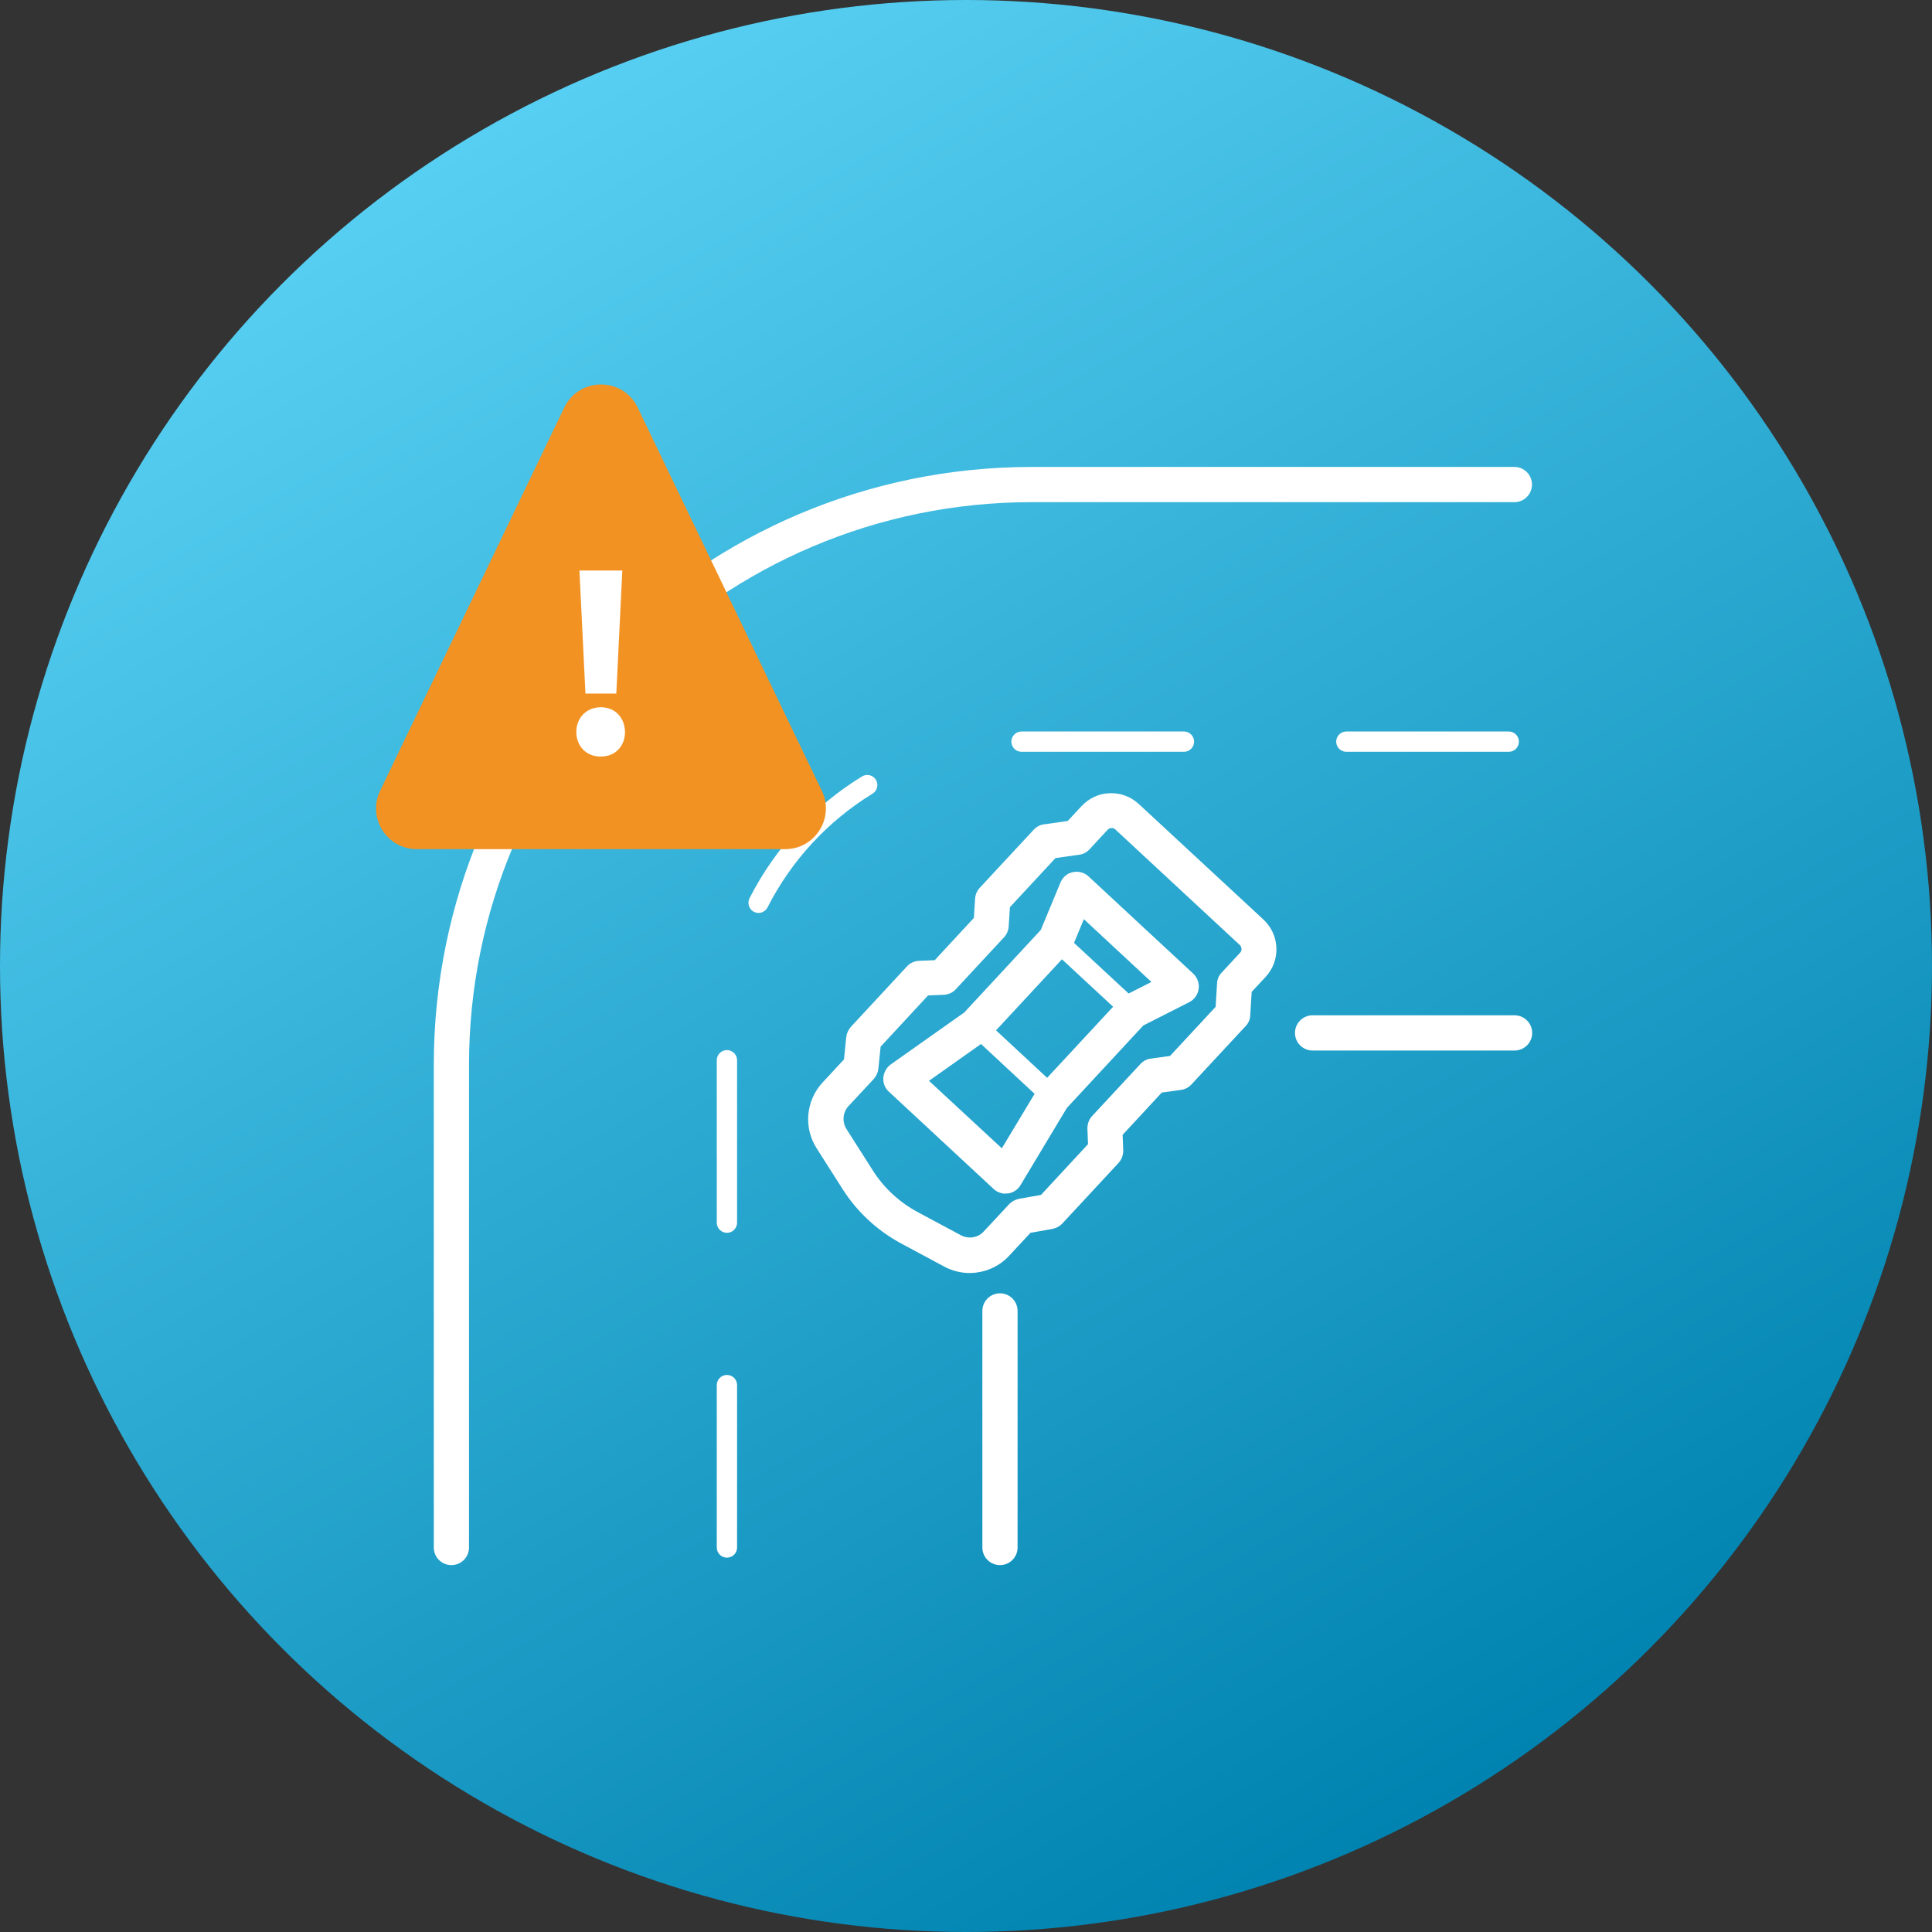
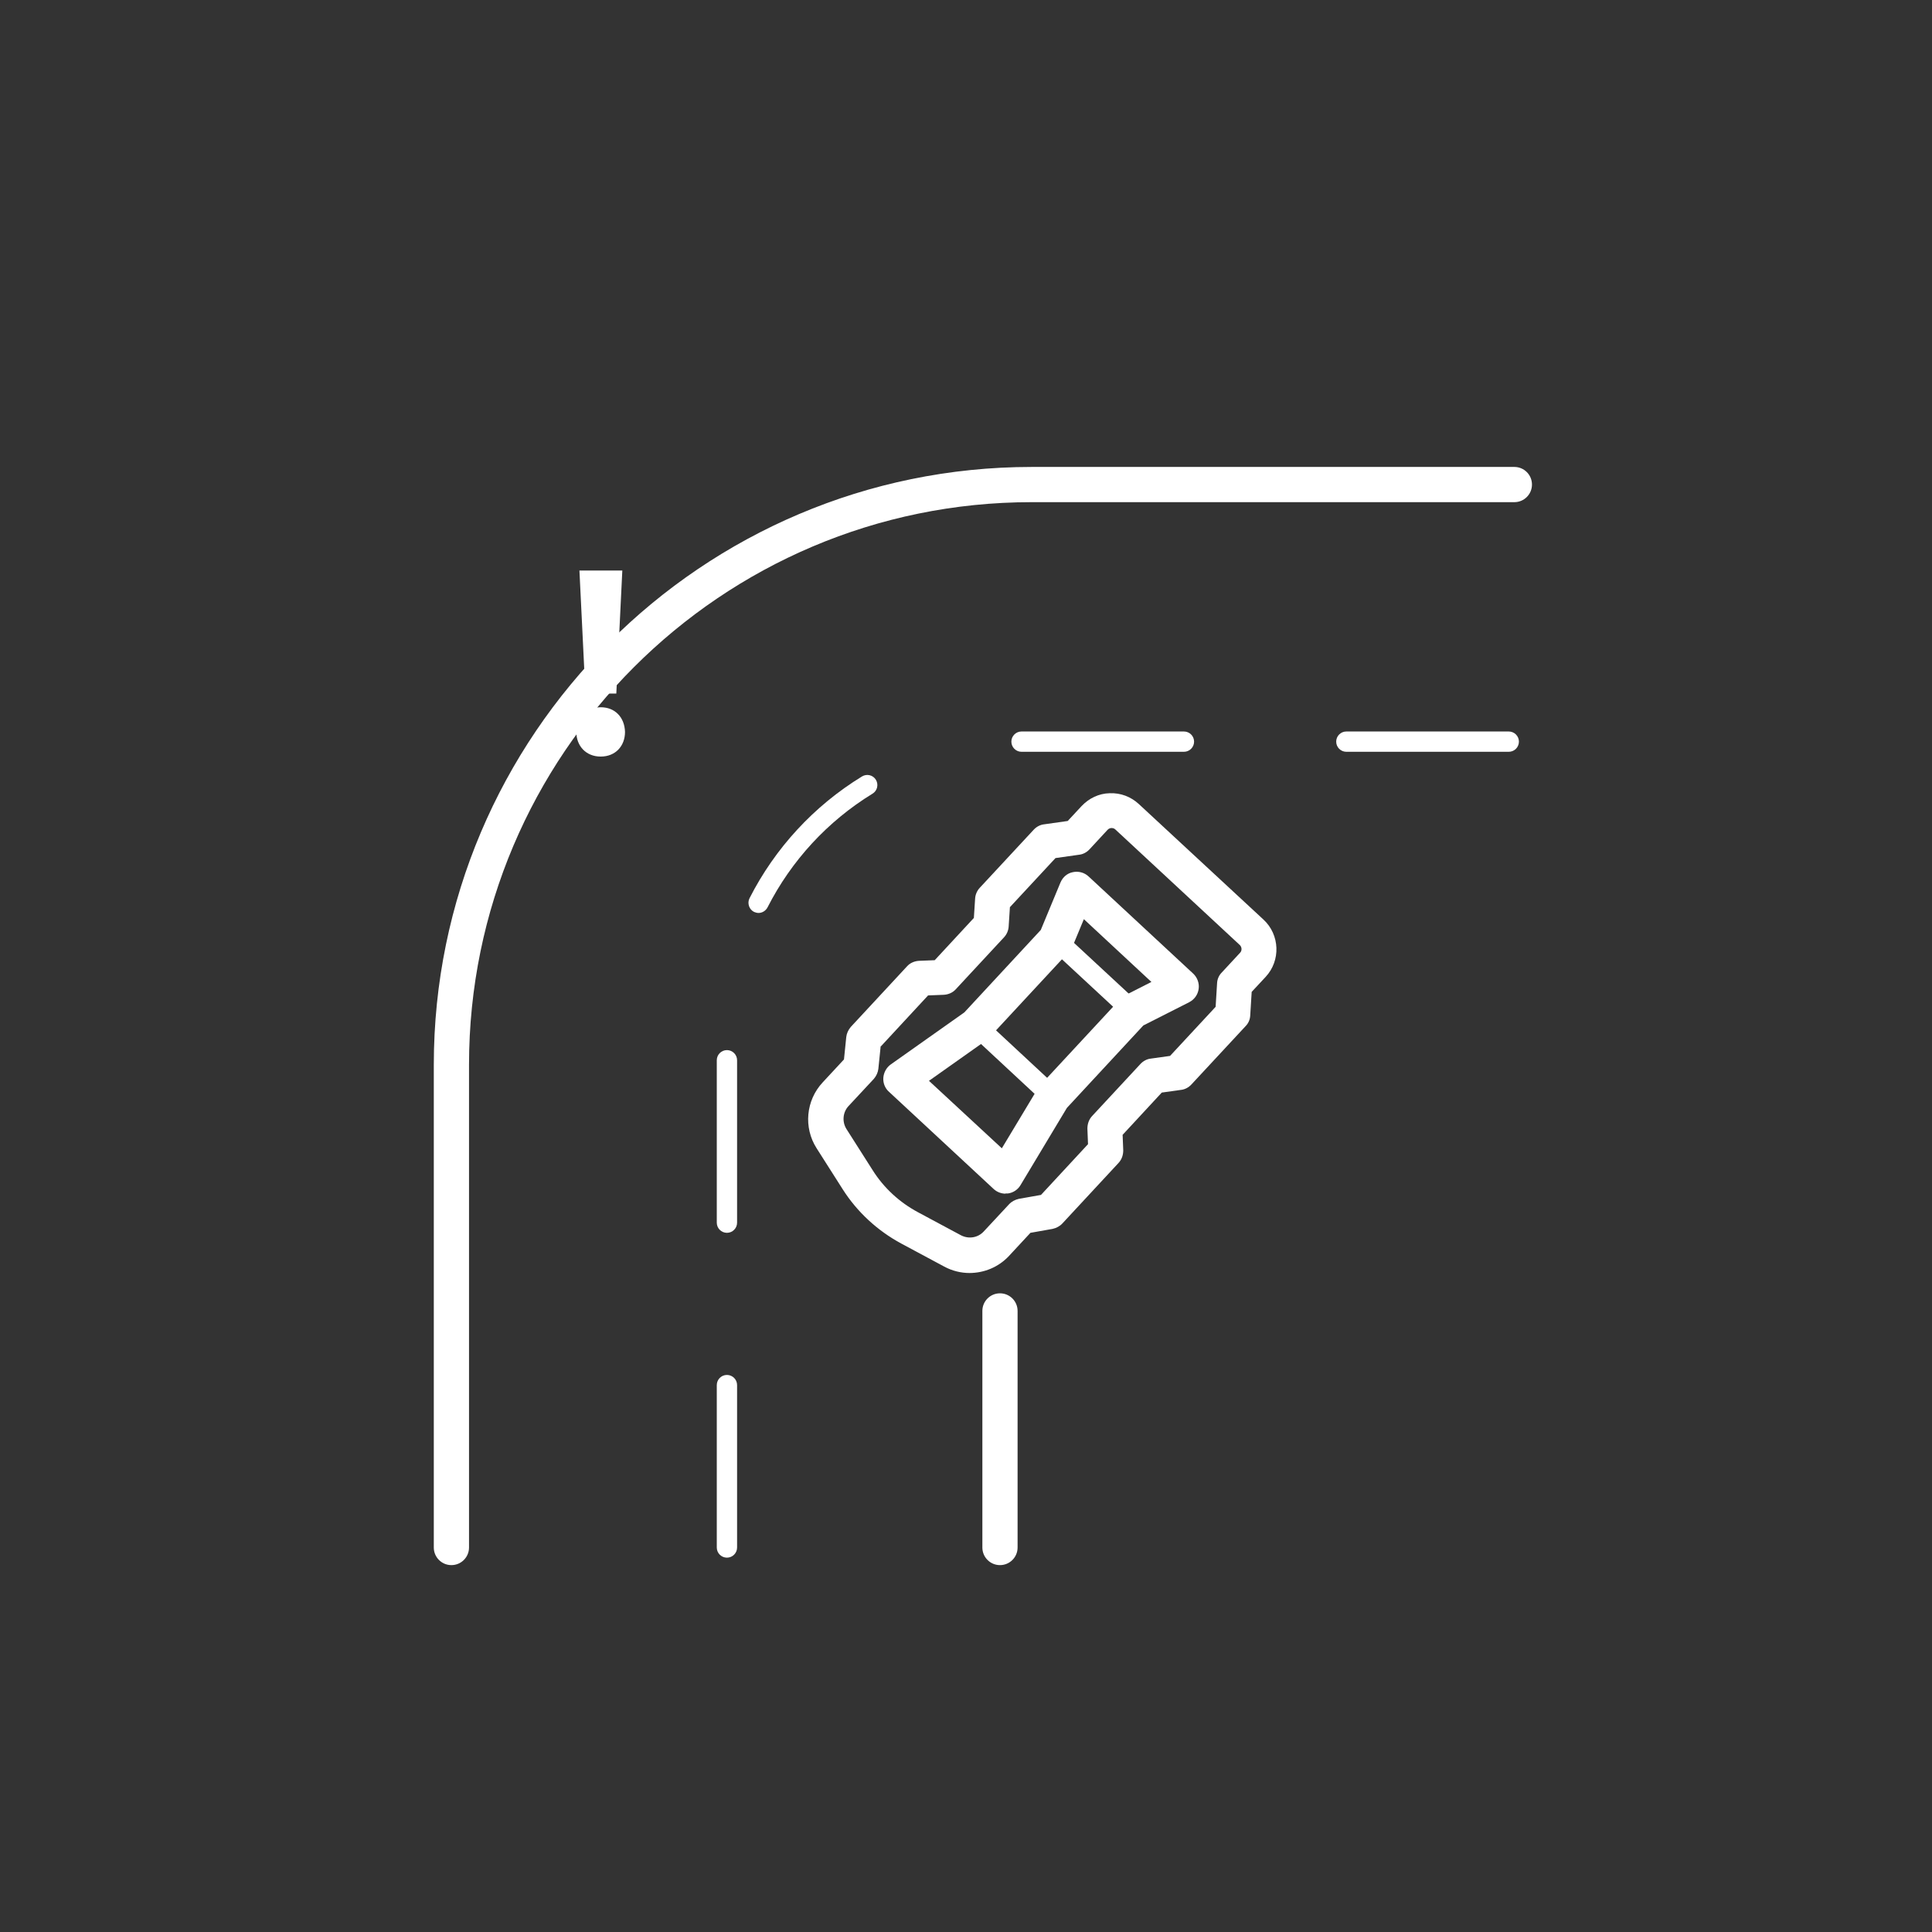
<svg xmlns="http://www.w3.org/2000/svg" id="Capa_2" viewBox="0 0 93.26 93.26">
  <rect x="0" y="0" width="93.26" height="93.26" fill="#333333" stroke="none" />
  <defs>
    <style>.cls-1{fill:#f29222;}.cls-2{fill:#fff;}.cls-3{fill:url(#_ÂÁ_Ï_ÌÌ_È_ËÂÌÚ_12);}</style>
    <linearGradient id="_ÂÁ_Ï_ÌÌ_È_ËÂÌÚ_12" x1="23.31" y1="6.24" x2="69.95" y2="87.02" gradientUnits="userSpaceOnUse">
      <stop offset="0" stop-color="#57cff2" />
      <stop offset="1" stop-color="#0083b0" />
    </linearGradient>
  </defs>
  <g id="Capa_1-2">
-     <circle class="cls-3" cx="46.63" cy="46.63" r="46.63" />
    <path class="cls-2" d="M46.81,61.45c-.42,0-.84-.1-1.23-.31l-2.07-1.11c-1.15-.62-2.13-1.52-2.83-2.62l-1.26-1.98c-.64-1-.52-2.31.29-3.18l1.03-1.11.11-1.08c.02-.18.1-.35.22-.49l2.71-2.92c.15-.17.37-.26.59-.27l.75-.03,1.89-2.04.06-.93c.01-.19.09-.38.22-.52l2.61-2.81c.13-.14.31-.24.51-.26l1.13-.16.67-.72c.36-.38.84-.61,1.36-.62.53-.02,1.02.17,1.4.52l3.01,2.79h0l3.01,2.79c.79.73.84,1.98.1,2.77l-.67.72-.07,1.14c-.01.2-.09.38-.23.52l-2.61,2.81c-.13.14-.31.24-.5.26l-.93.13-1.89,2.04.03.75c0,.22-.07.44-.23.61l-2.71,2.92c-.12.13-.29.22-.47.26l-1.07.19-1.03,1.11c-.51.55-1.21.83-1.92.83ZM42.51,50.51l-.11,1.08c-.02.18-.1.35-.22.49l-1.22,1.31c-.28.3-.32.76-.1,1.11l1.26,1.98c.54.86,1.3,1.56,2.2,2.04l2.07,1.11c.37.19.82.12,1.1-.19l1.22-1.31c.12-.13.29-.22.47-.26l1.07-.19,2.27-2.45-.03-.75c0-.22.07-.44.23-.61l2.33-2.51c.13-.14.31-.24.5-.26l.93-.13,2.2-2.37.07-1.14c.01-.2.09-.38.23-.52l.88-.95c.1-.1.09-.27-.01-.37l-6.01-5.58c-.06-.06-.13-.07-.19-.07-.05,0-.12.02-.18.08l-.88.95c-.13.14-.31.24-.51.26l-1.13.16-2.2,2.37-.06.93c-.01.19-.09.38-.22.52l-2.33,2.51c-.15.17-.37.26-.59.27l-.75.03-2.27,2.45Z" />
    <path class="cls-2" d="M48.54,57.62c-.21,0-.42-.08-.58-.23l-5.05-4.69c-.19-.17-.29-.42-.27-.68.02-.25.15-.49.36-.64l3.55-2.51,3.69-3.98.95-2.29c.11-.26.33-.45.6-.5.27-.06.56.02.76.21l5.05,4.69c.2.19.3.47.26.74-.04.28-.21.51-.46.64l-2.21,1.12-3.69,3.98-2.24,3.73c-.13.22-.36.37-.61.4-.04,0-.08,0-.12,0ZM44.84,52.17l3.52,3.26,1.75-2.91s.07-.1.11-.14l3.86-4.16c.07-.07.15-.14.24-.18l1.26-.64-3.26-3.03-.54,1.3c-.04.09-.09.18-.16.25l-3.86,4.16s-.08.08-.13.12l-2.77,1.96ZM50.97,45.36h0,0Z" />
    <path class="cls-2" d="M54.68,49.3c-.12,0-.24-.04-.33-.13l-3.71-3.44c-.2-.18-.21-.49-.03-.69.19-.2.49-.21.69-.03l3.71,3.44c.2.18.21.49.03.69-.1.1-.23.16-.36.16Z" />
    <path class="cls-2" d="M50.83,53.45c-.12,0-.24-.04-.33-.13l-3.71-3.45c-.2-.18-.21-.49-.03-.69.18-.2.49-.21.69-.03l3.71,3.45c.2.18.21.49.03.69-.1.1-.23.16-.36.16Z" />
    <path class="cls-2" d="M21.79,75.55c-.47,0-.85-.38-.85-.85v-23.3c0-15.91,12.95-28.86,28.86-28.86h23.3c.47,0,.85.38.85.85s-.38.85-.85.85h-23.3c-14.98,0-27.16,12.18-27.16,27.16v23.3c0,.47-.38.85-.85.85Z" />
-     <path class="cls-2" d="M73.11,50.71h-9.75c-.47,0-.85-.38-.85-.85s.38-.85.85-.85h9.75c.47,0,.85.38.85.85s-.38.85-.85.85Z" />
    <path class="cls-2" d="M48.27,75.55c-.47,0-.85-.38-.85-.85v-11.42c0-.47.38-.85.85-.85s.85.38.85.85v11.42c0,.47-.38.85-.85.85Z" />
    <path class="cls-2" d="M35.09,75.19c-.27,0-.49-.22-.49-.49v-7.84c0-.27.22-.49.49-.49s.49.22.49.49v7.84c0,.27-.22.49-.49.49ZM35.09,59.51c-.27,0-.49-.22-.49-.49v-7.84c0-.27.22-.49.49-.49s.49.22.49.49v7.84c0,.27-.22.49-.49.49ZM36.62,44.07c-.07,0-.15-.02-.22-.05-.24-.12-.34-.42-.22-.66,1.23-2.42,3.11-4.46,5.43-5.88.23-.14.53-.07.67.16.14.23.07.53-.16.67-2.17,1.33-3.92,3.23-5.07,5.49-.09.17-.26.27-.44.27ZM72.83,36.29h-7.84c-.27,0-.49-.22-.49-.49s.22-.49.49-.49h7.84c.27,0,.49.22.49.49s-.22.49-.49.49ZM57.15,36.29h-7.84c-.27,0-.49-.22-.49-.49s.22-.49.49-.49h7.84c.27,0,.49.22.49.49s-.22.49-.49.49Z" />
-     <path class="cls-1" d="M18.35,38.17l8.89-18.5c.71-1.48,2.83-1.48,3.54,0l8.89,18.5c.63,1.3-.32,2.82-1.77,2.82h-17.78c-1.45,0-2.4-1.51-1.77-2.82Z" />
    <path class="cls-2" d="M28.99,36.52c-.7,0-1.17-.51-1.17-1.19s.49-1.19,1.18-1.19,1.15.49,1.17,1.19c0,.68-.46,1.19-1.17,1.19h-.01ZM28.26,33.48l-.29-5.94h2.07l-.29,5.94h-1.5Z" />
  </g>
</svg>